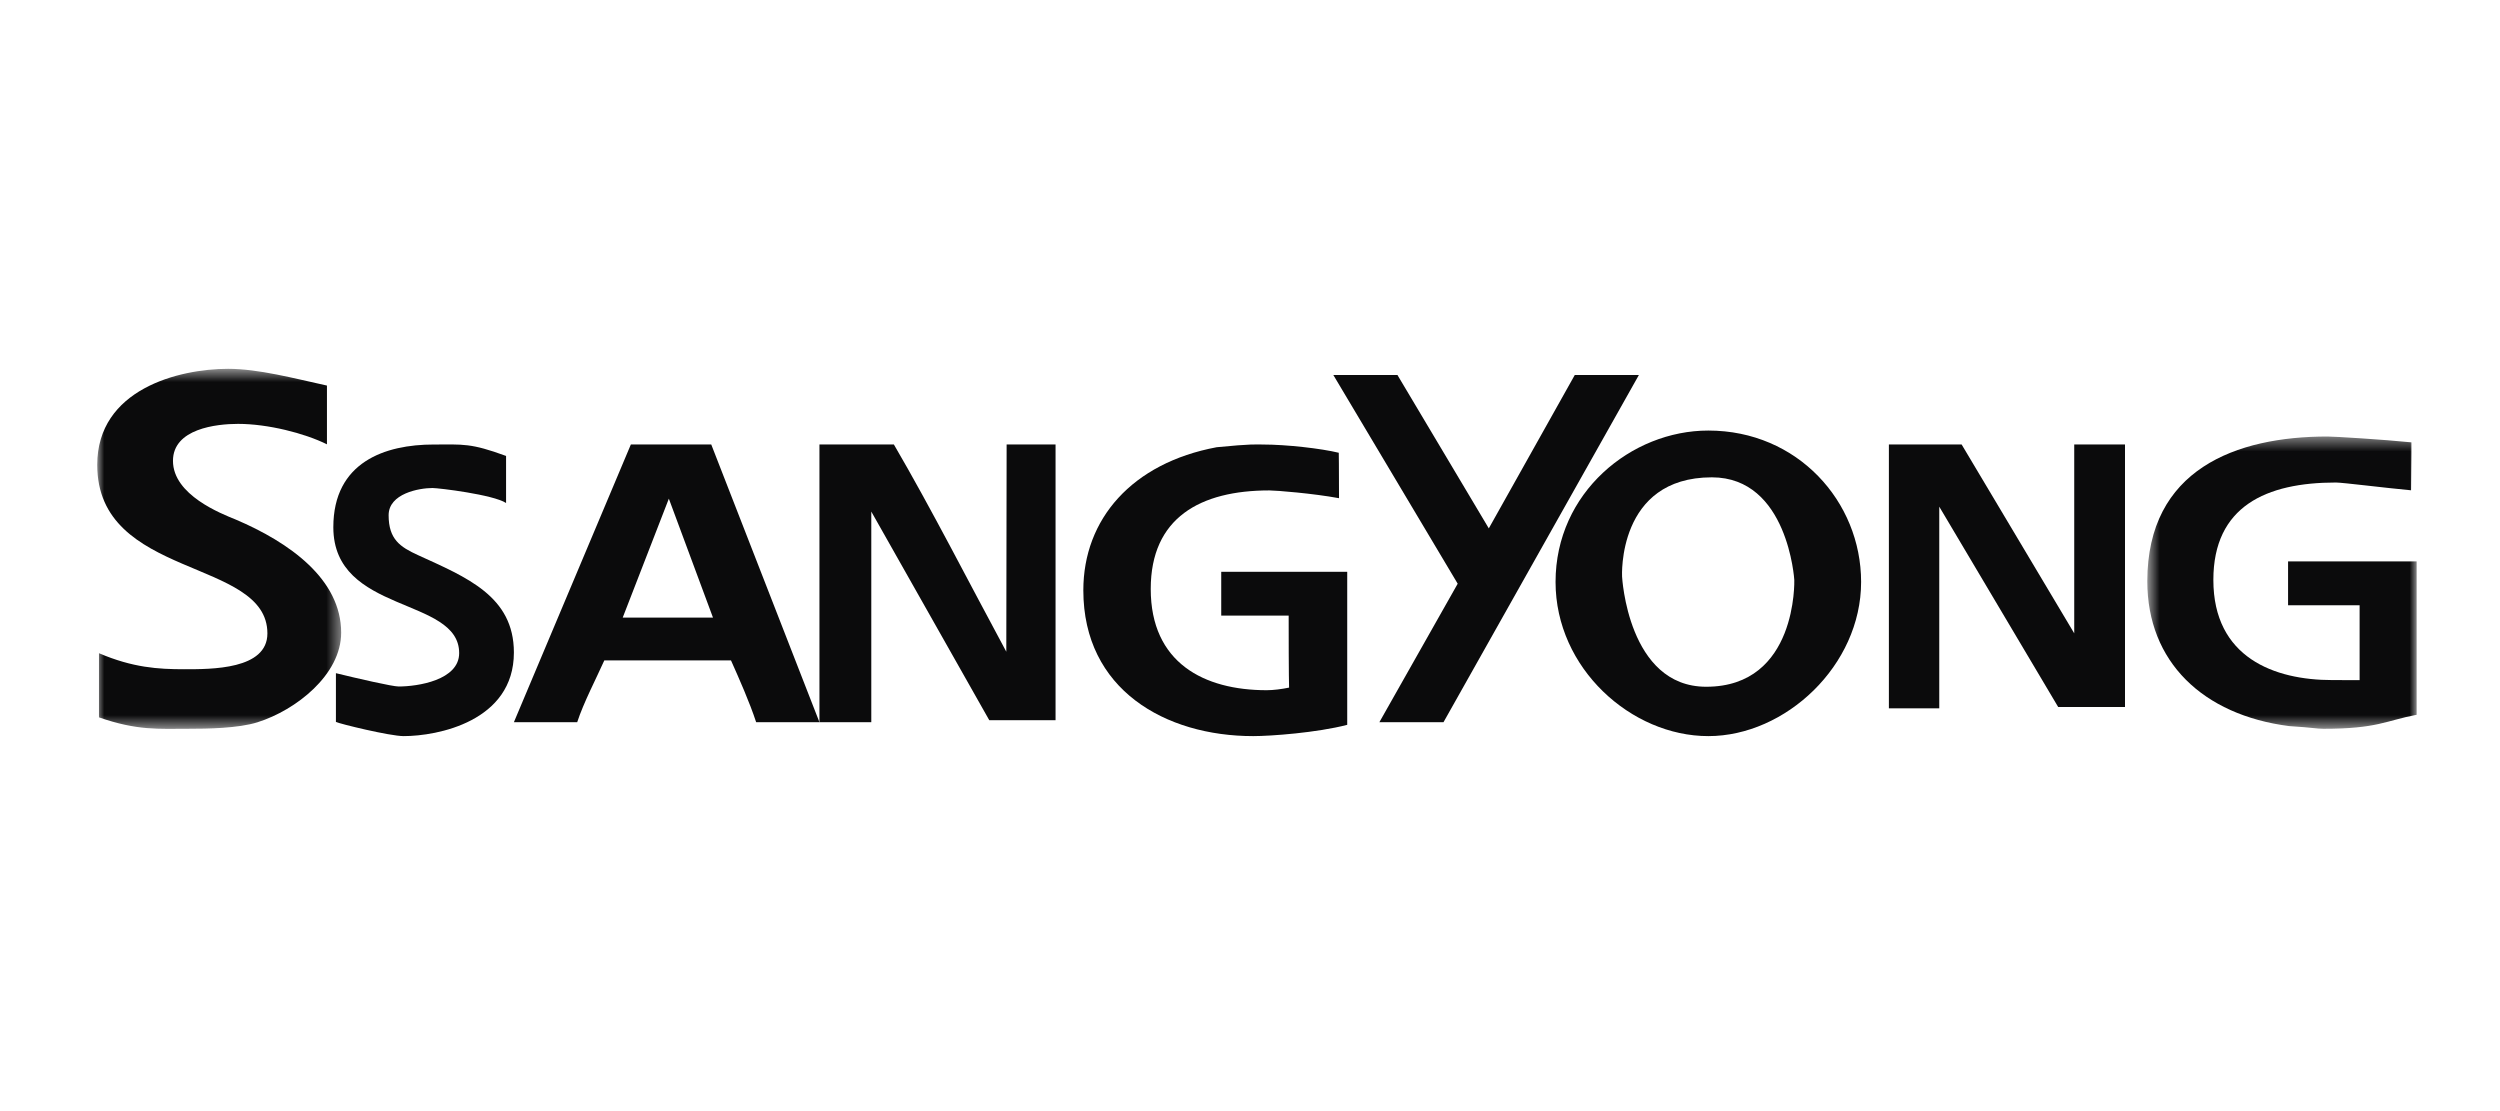
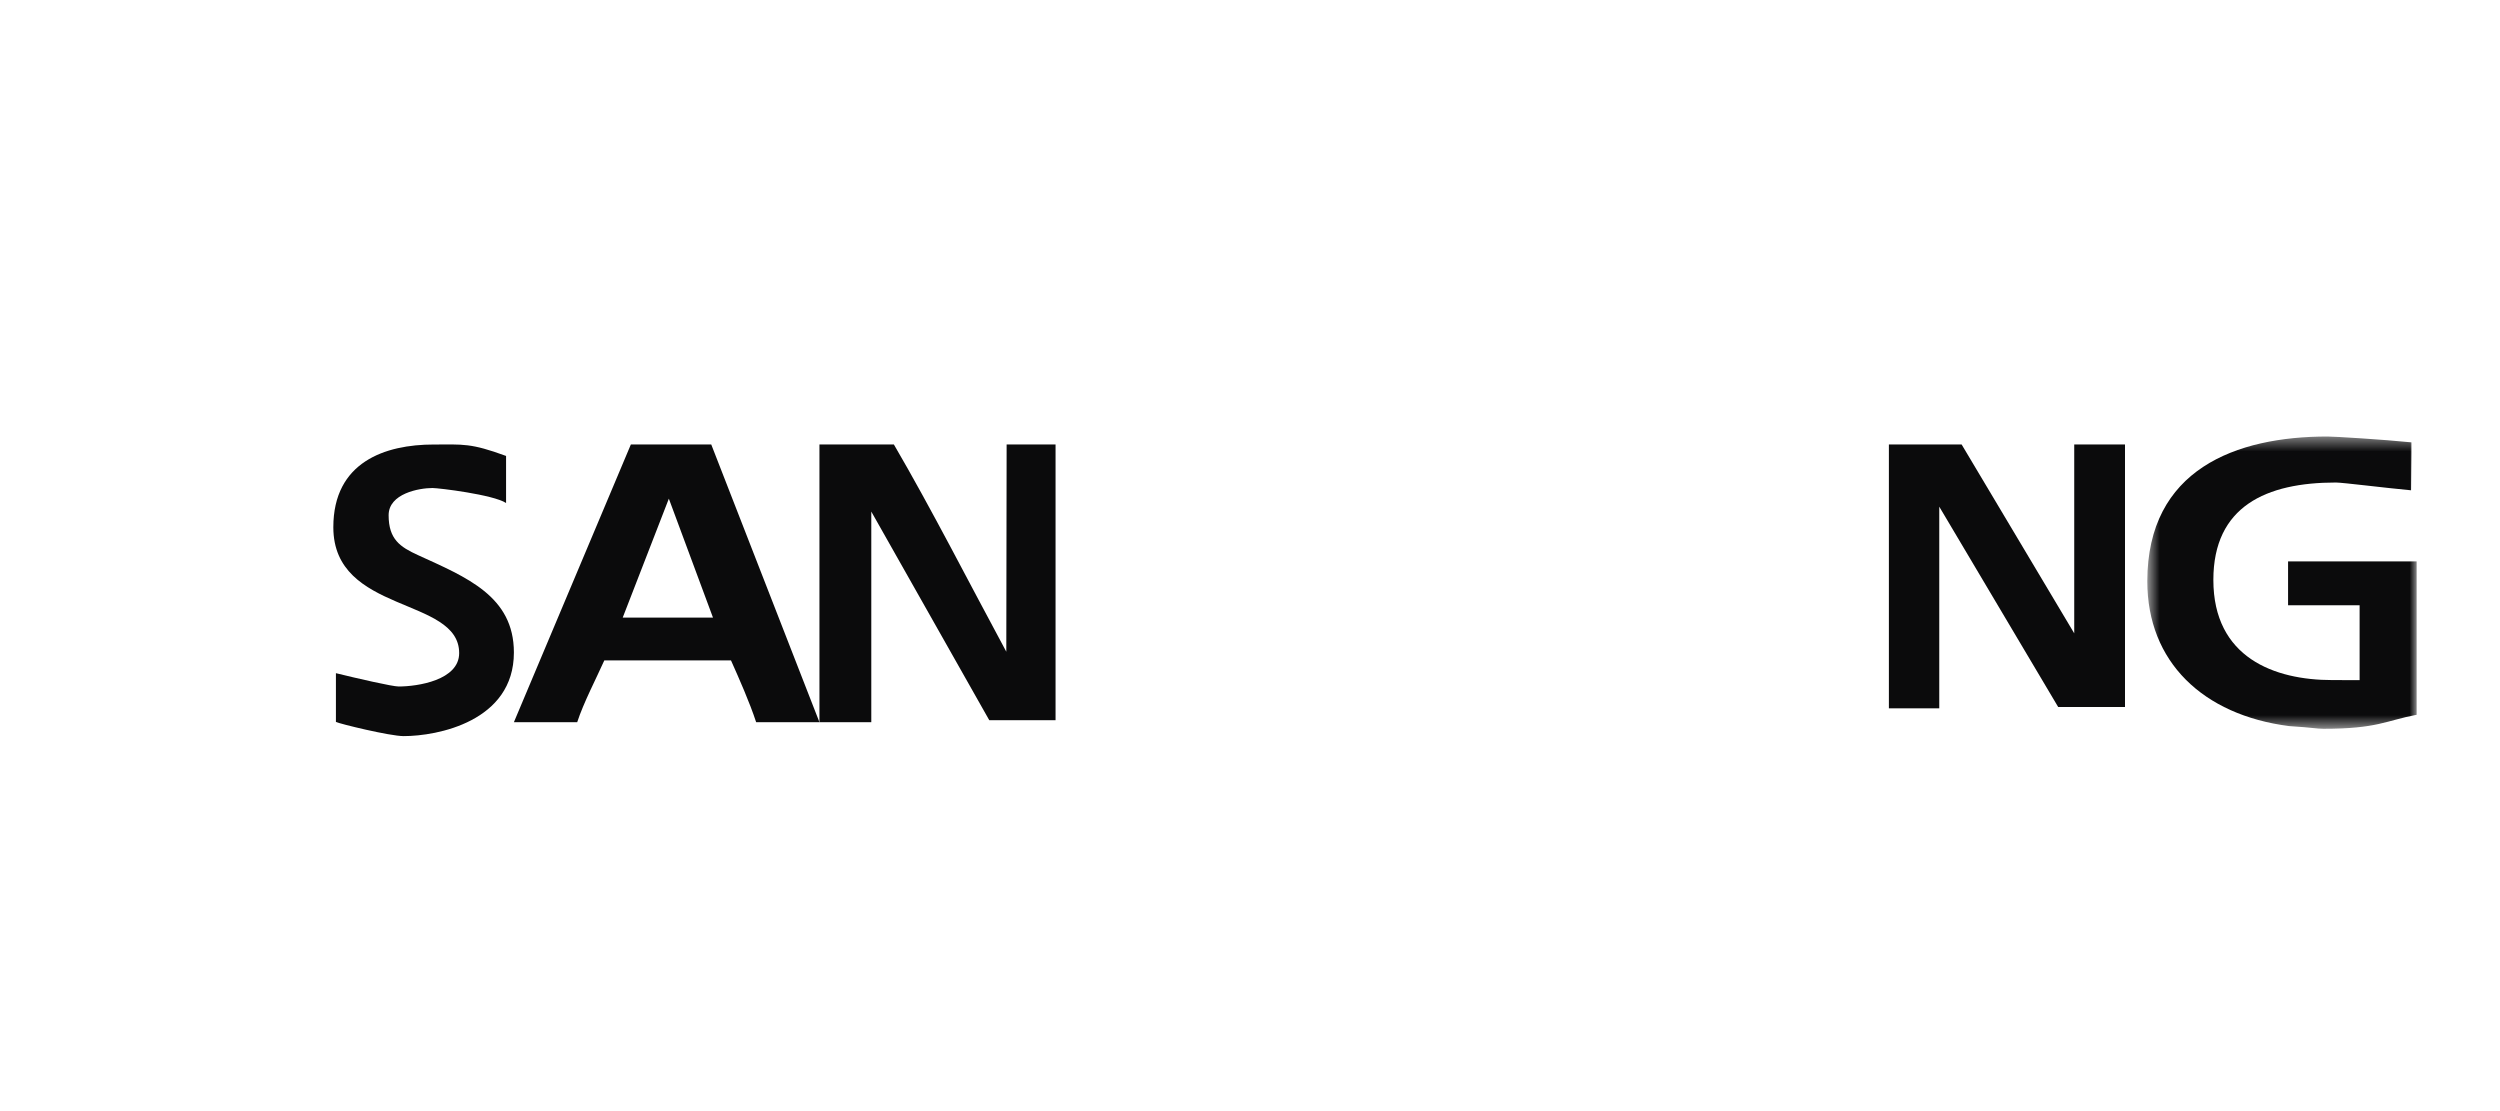
<svg xmlns="http://www.w3.org/2000/svg" width="180" height="80" viewBox="0 0 180 80" fill="none">
  <rect width="180" height="80" fill="white" />
  <mask id="mask0_3996_17753" style="mask-type:alpha" maskUnits="userSpaceOnUse" x="7" y="26" width="18" height="27">
    <path fill-rule="evenodd" clip-rule="evenodd" d="M7 26.555H24.564V52.479H7V26.555Z" fill="white" />
  </mask>
  <g mask="url(#mask0_3996_17753)">
-     <path fill-rule="evenodd" clip-rule="evenodd" d="M16.424 26.555C18.608 26.555 21.16 27.24 23.541 27.761V31.991C21.919 31.187 19.277 30.519 17.142 30.519C15.579 30.519 12.454 30.867 12.454 33.181C12.454 35.641 15.943 36.988 16.96 37.402C20.856 39.059 24.564 41.706 24.564 45.554C24.564 48.574 21.319 51.127 18.539 52.004C17.15 52.443 14.911 52.472 13.546 52.472C11.411 52.472 9.89 52.613 7.126 51.651V47.031C9.566 48.072 11.386 48.185 13.248 48.185C15.233 48.185 19.253 48.212 19.253 45.606C19.253 40.15 7 41.727 7 33.47C7 28.038 12.851 26.555 16.424 26.555Z" fill="#0B0B0C" />
-   </g>
-   <path fill-rule="evenodd" clip-rule="evenodd" d="M96 27H100.616L107.194 38.043L113.384 27H118L103.931 52H99.314L104.954 42.027L96 27Z" fill="#0B0B0C" />
-   <path fill-rule="evenodd" clip-rule="evenodd" d="M122.999 31C129.417 31 134 36.104 134 41.901C134 47.921 128.549 53 122.999 53C117.449 53 112 48.119 112 41.901C112 35.459 117.449 31 122.999 31ZM116.789 41.509C116.789 41.509 117.198 49.446 122.845 49.446C129.434 49.446 129.189 41.755 129.189 41.755C129.189 41.755 128.739 34.368 123.255 34.368C116.421 34.368 116.789 41.509 116.789 41.509Z" fill="#0B0B0C" />
-   <path fill-rule="evenodd" clip-rule="evenodd" d="M90.91 32.005C92.631 32.005 95.134 32.291 96.391 32.599C96.391 32.91 96.409 33.281 96.409 35.87C94.547 35.525 91.881 35.31 91.395 35.31C86.421 35.31 82.853 37.278 82.853 42.405C82.853 47.727 86.688 49.695 91.201 49.695C91.687 49.695 92.278 49.617 92.814 49.508C92.814 49.282 92.784 48.99 92.784 44.321H87.929V41.17H97V52.188C94.809 52.757 91.49 53 90.231 53C83.897 53 78 49.647 78 42.502C78 37.375 81.501 33.343 87.601 32.2C90.143 31.95 90.425 32.005 90.91 32.005Z" fill="#0B0B0C" />
+     </g>
  <path fill-rule="evenodd" clip-rule="evenodd" d="M31.228 32.005C33.347 32.005 33.871 31.887 36.437 32.828V36.216C35.514 35.612 31.588 35.137 31.137 35.137C30.19 35.137 27.981 35.529 27.981 37.095C27.981 38.832 28.813 39.382 30.085 39.964C33.587 41.566 37 42.919 37 46.981C37 51.949 31.476 53 29.063 53C28.071 53 24.442 52.112 24.186 51.978V48.469C25.715 48.844 28.251 49.428 28.702 49.428C30.055 49.428 33.06 48.98 33.06 47.023C33.06 42.95 24 44.226 24 37.961C24 33.262 27.733 32.005 31.228 32.005Z" fill="#0B0B0C" />
  <path fill-rule="evenodd" clip-rule="evenodd" d="M45.423 32H51.209L59 52H54.443C53.986 50.598 53.221 48.867 52.631 47.548H43.511C42.921 48.867 42.015 50.598 41.558 51.999H37L45.423 32ZM44.835 44.468H51.335L48.157 35.904L44.835 44.468Z" fill="#0B0B0C" />
  <path fill-rule="evenodd" clip-rule="evenodd" d="M59 32H64.358C67.058 36.625 69.867 42.136 72.454 46.924L72.477 32H76V51.856H71.228L62.733 36.834V52H59V32Z" fill="#0B0B0C" />
  <mask id="mask1_3996_17753" style="mask-type:alpha" maskUnits="userSpaceOnUse" x="154" y="31" width="20" height="22">
    <path fill-rule="evenodd" clip-rule="evenodd" d="M154.606 31.428H174V52.473H154.606V31.428Z" fill="white" />
  </mask>
  <g mask="url(#mask1_3996_17753)">
    <path fill-rule="evenodd" clip-rule="evenodd" d="M167.585 31.428C168.081 31.428 171.608 31.646 173.622 31.849C173.622 32.101 173.63 32.5 173.597 35.301C171.736 35.13 168.676 34.741 168.181 34.741C163.177 34.741 159.362 36.446 159.362 41.756C159.362 47.358 163.771 48.965 167.907 48.965C168.403 48.965 169.364 48.966 169.892 48.971V43.578H164.741V40.42H174V51.464C171.764 51.887 171.188 52.473 167.289 52.473C166.793 52.473 166.574 52.391 164.806 52.278C158.606 51.474 154.606 47.65 154.606 41.853C154.606 33.791 160.997 31.428 167.585 31.428Z" fill="#0B0B0C" />
  </g>
  <path fill-rule="evenodd" clip-rule="evenodd" d="M136 32H141.236L149.345 45.6V32H153V50.904H148.189L139.627 36.48V51H136V32Z" fill="#0B0B0C" />
</svg>